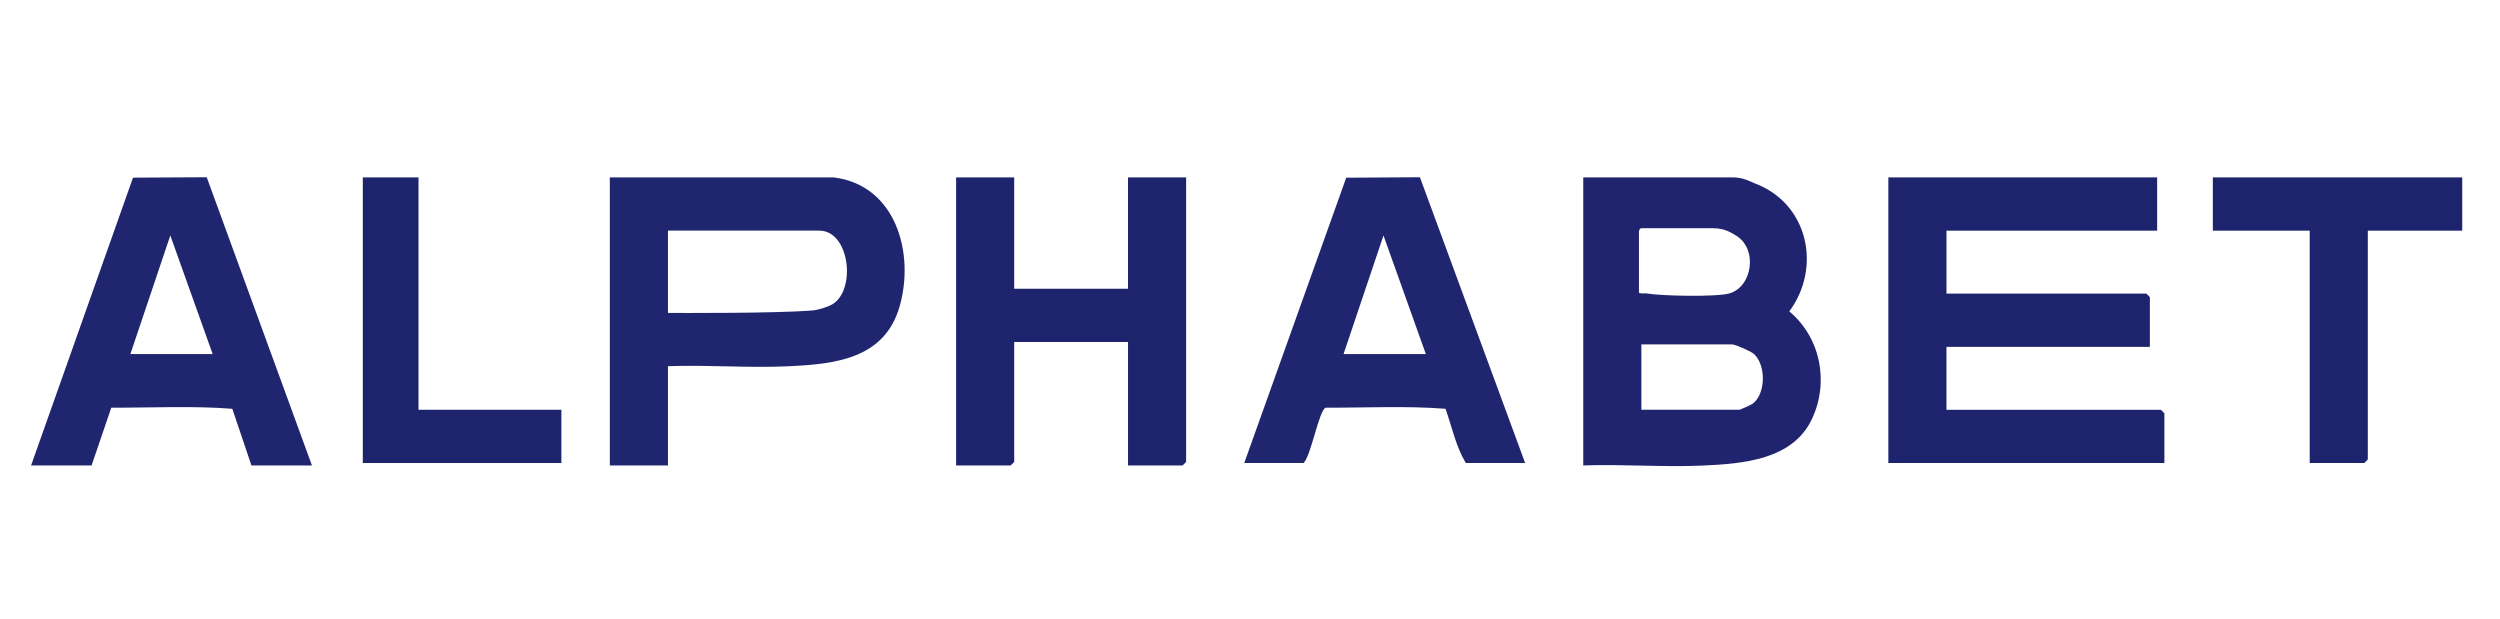
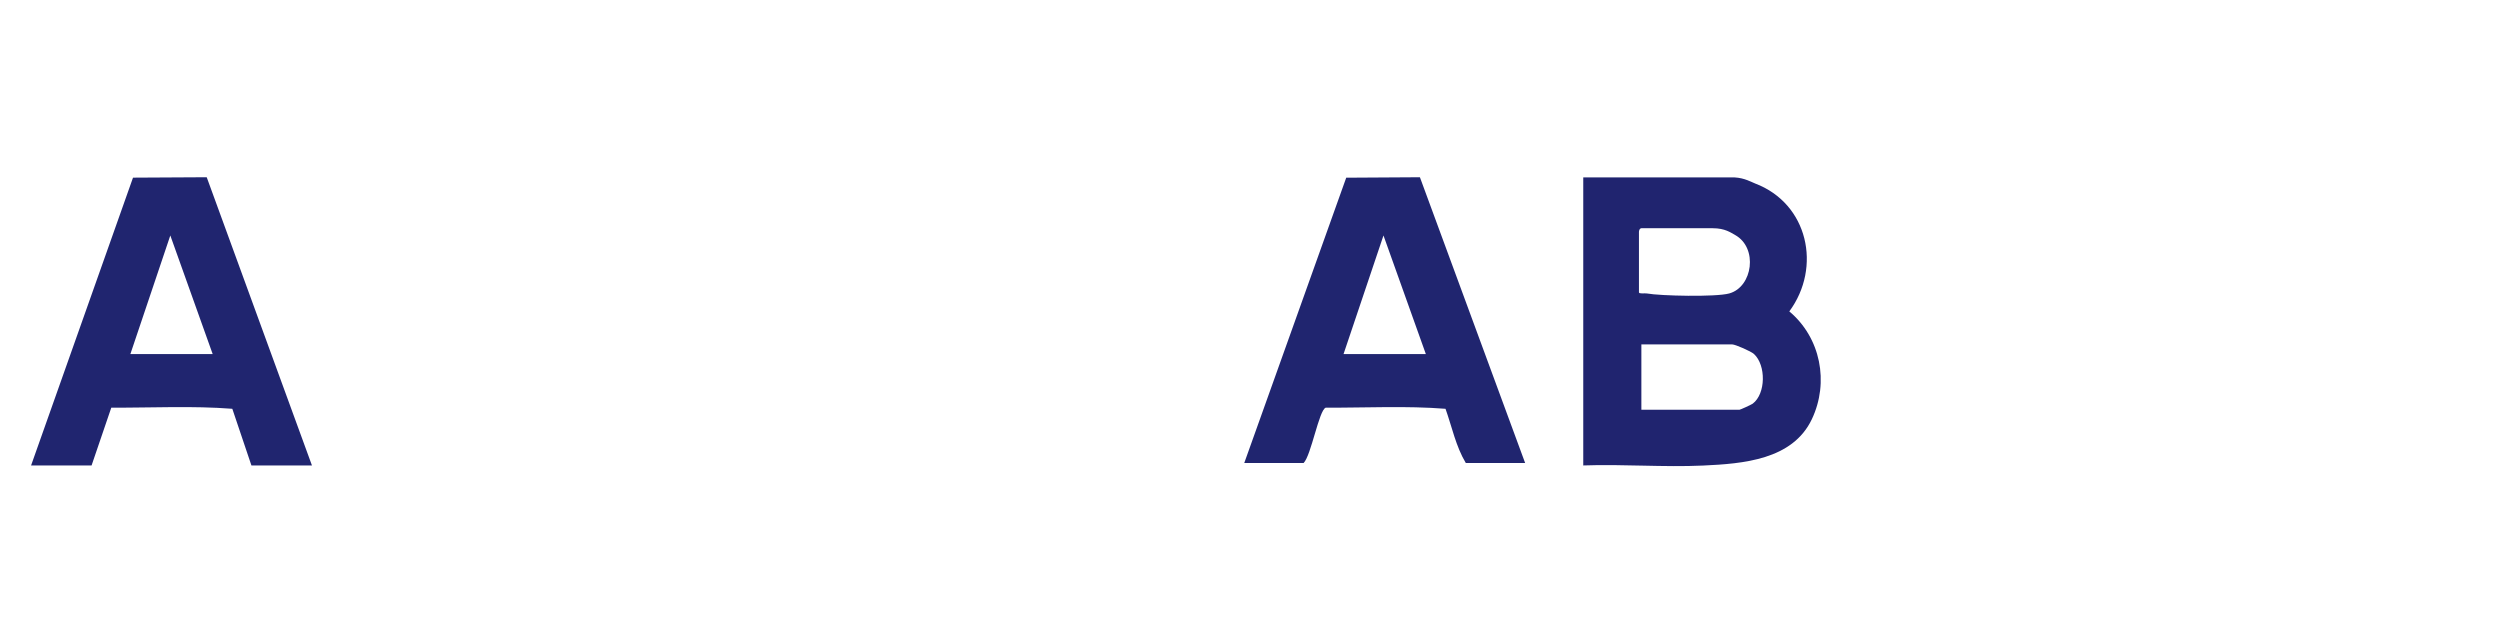
<svg xmlns="http://www.w3.org/2000/svg" width="100%" height="100%" viewBox="0 0 202 50" version="1.1" xml:space="preserve" style="fill-rule:evenodd;clip-rule:evenodd;stroke-linejoin:round;stroke-miterlimit:2;">
-   <path d="M174.297,14.335l-0,4.303l-17.022,-0l0,5.085l16.141,-0c0.021,-0 0.293,0.272 0.293,0.293l0,4.009l-16.435,-0l-0,5.085l17.316,0c0.021,0 0.293,0.273 0.293,0.293l0,4.009l-22.305,0l-0,-23.077l21.719,-0Z" style="fill:#1e236e;fill-rule:nonzero;" />
  <path d="M127.927,37.608l-0,-23.273l12.228,-0c0.81,0.043 1.369,0.381 1.66,0.491c4.283,1.625 5.396,6.768 2.762,10.335c2.53,2.121 3.237,5.725 1.82,8.712c-1.562,3.29 -5.578,3.595 -8.778,3.743c-3.216,0.149 -6.475,-0.126 -9.692,-0.008Zm4.793,-19.167c-0.269,-0.049 -0.293,0.239 -0.293,0.293l-0,4.889c-0,0.138 0.469,0.057 0.632,0.088c1.1,0.2 5.57,0.3 6.662,-0c1.908,-0.526 2.342,-3.689 0.474,-4.723c-0.337,-0.186 -0.81,-0.547 -1.8,-0.547l-5.675,-0Zm-0.097,14.668l7.924,-0c0.059,-0 0.957,-0.405 1.072,-0.493c1.066,-0.8 1.083,-3.107 0.105,-4.01c-0.238,-0.22 -1.512,-0.778 -1.765,-0.778l-7.336,-0l-0,5.281Z" style="fill:#20246f;fill-rule:nonzero;" />
-   <path d="M67.371,14.335c5.024,0.632 6.543,6.115 5.324,10.405c-1.216,4.272 -5.227,4.681 -9.033,4.856c-3.215,0.149 -6.475,-0.127 -9.692,-0.008l0,8.019l-4.696,-0l0,-23.272l18.098,-0l-0.001,-0Zm-13.402,10.951c1.127,-0 8.547,0.039 11.643,-0.195c0.44,-0.033 1.278,-0.283 1.647,-0.506c1.94,-1.169 1.4,-5.95 -1.061,-5.95l-12.228,0l0,6.65l-0.001,0.001Z" style="fill:#20256f;fill-rule:nonzero;" />
-   <path d="M81.947,14.335l-0,8.996l9.196,0l-0,-8.996l4.696,-0l-0,22.98c-0,0.02 -0.273,0.293 -0.293,0.293l-4.402,-0l0,-9.975l-9.196,0l-0,9.682c-0,0.02 -0.273,0.293 -0.293,0.293l-4.402,-0l0,-23.273l4.696,-0l-0.002,-0Z" style="fill:#1e236e;fill-rule:nonzero;" />
  <path d="M2.511,37.608l8.236,-23.254l5.956,-0.033l8.503,23.287l-4.891,-0l-1.544,-4.578c-3.197,-0.251 -6.532,-0.077 -9.779,-0.09l-1.592,4.667l-4.892,-0l0.003,0.001Zm14.674,-8.997l-3.424,-9.585l-3.228,9.585l6.652,0Z" style="fill:#20256f;fill-rule:nonzero;" />
  <path d="M100.535,37.412l8.24,-23.054l5.954,-0.037l8.503,23.091l-4.794,0c-0.805,-1.342 -1.121,-2.921 -1.64,-4.382c-3.166,-0.251 -6.466,-0.078 -9.681,-0.089c-0.54,0.182 -1.178,3.877 -1.788,4.471l-4.794,0Zm14.674,-8.801l-3.424,-9.585l-3.228,9.585l6.652,0Z" style="fill:#20256f;fill-rule:nonzero;" />
-   <path d="M198.949,14.335l0,4.303l-7.63,-0l-0,18.482c-0,0.021 -0.273,0.293 -0.294,0.293l-4.401,0l-0,-18.777l-7.827,0l0,-4.301l20.152,-0Z" style="fill:#1e236e;fill-rule:nonzero;" />
-   <path d="M33.815,14.335l0,18.774l11.545,-0l0,4.303l-16.045,0l0,-23.077l4.5,-0Z" style="fill:#1e236e;fill-rule:nonzero;" />
</svg>